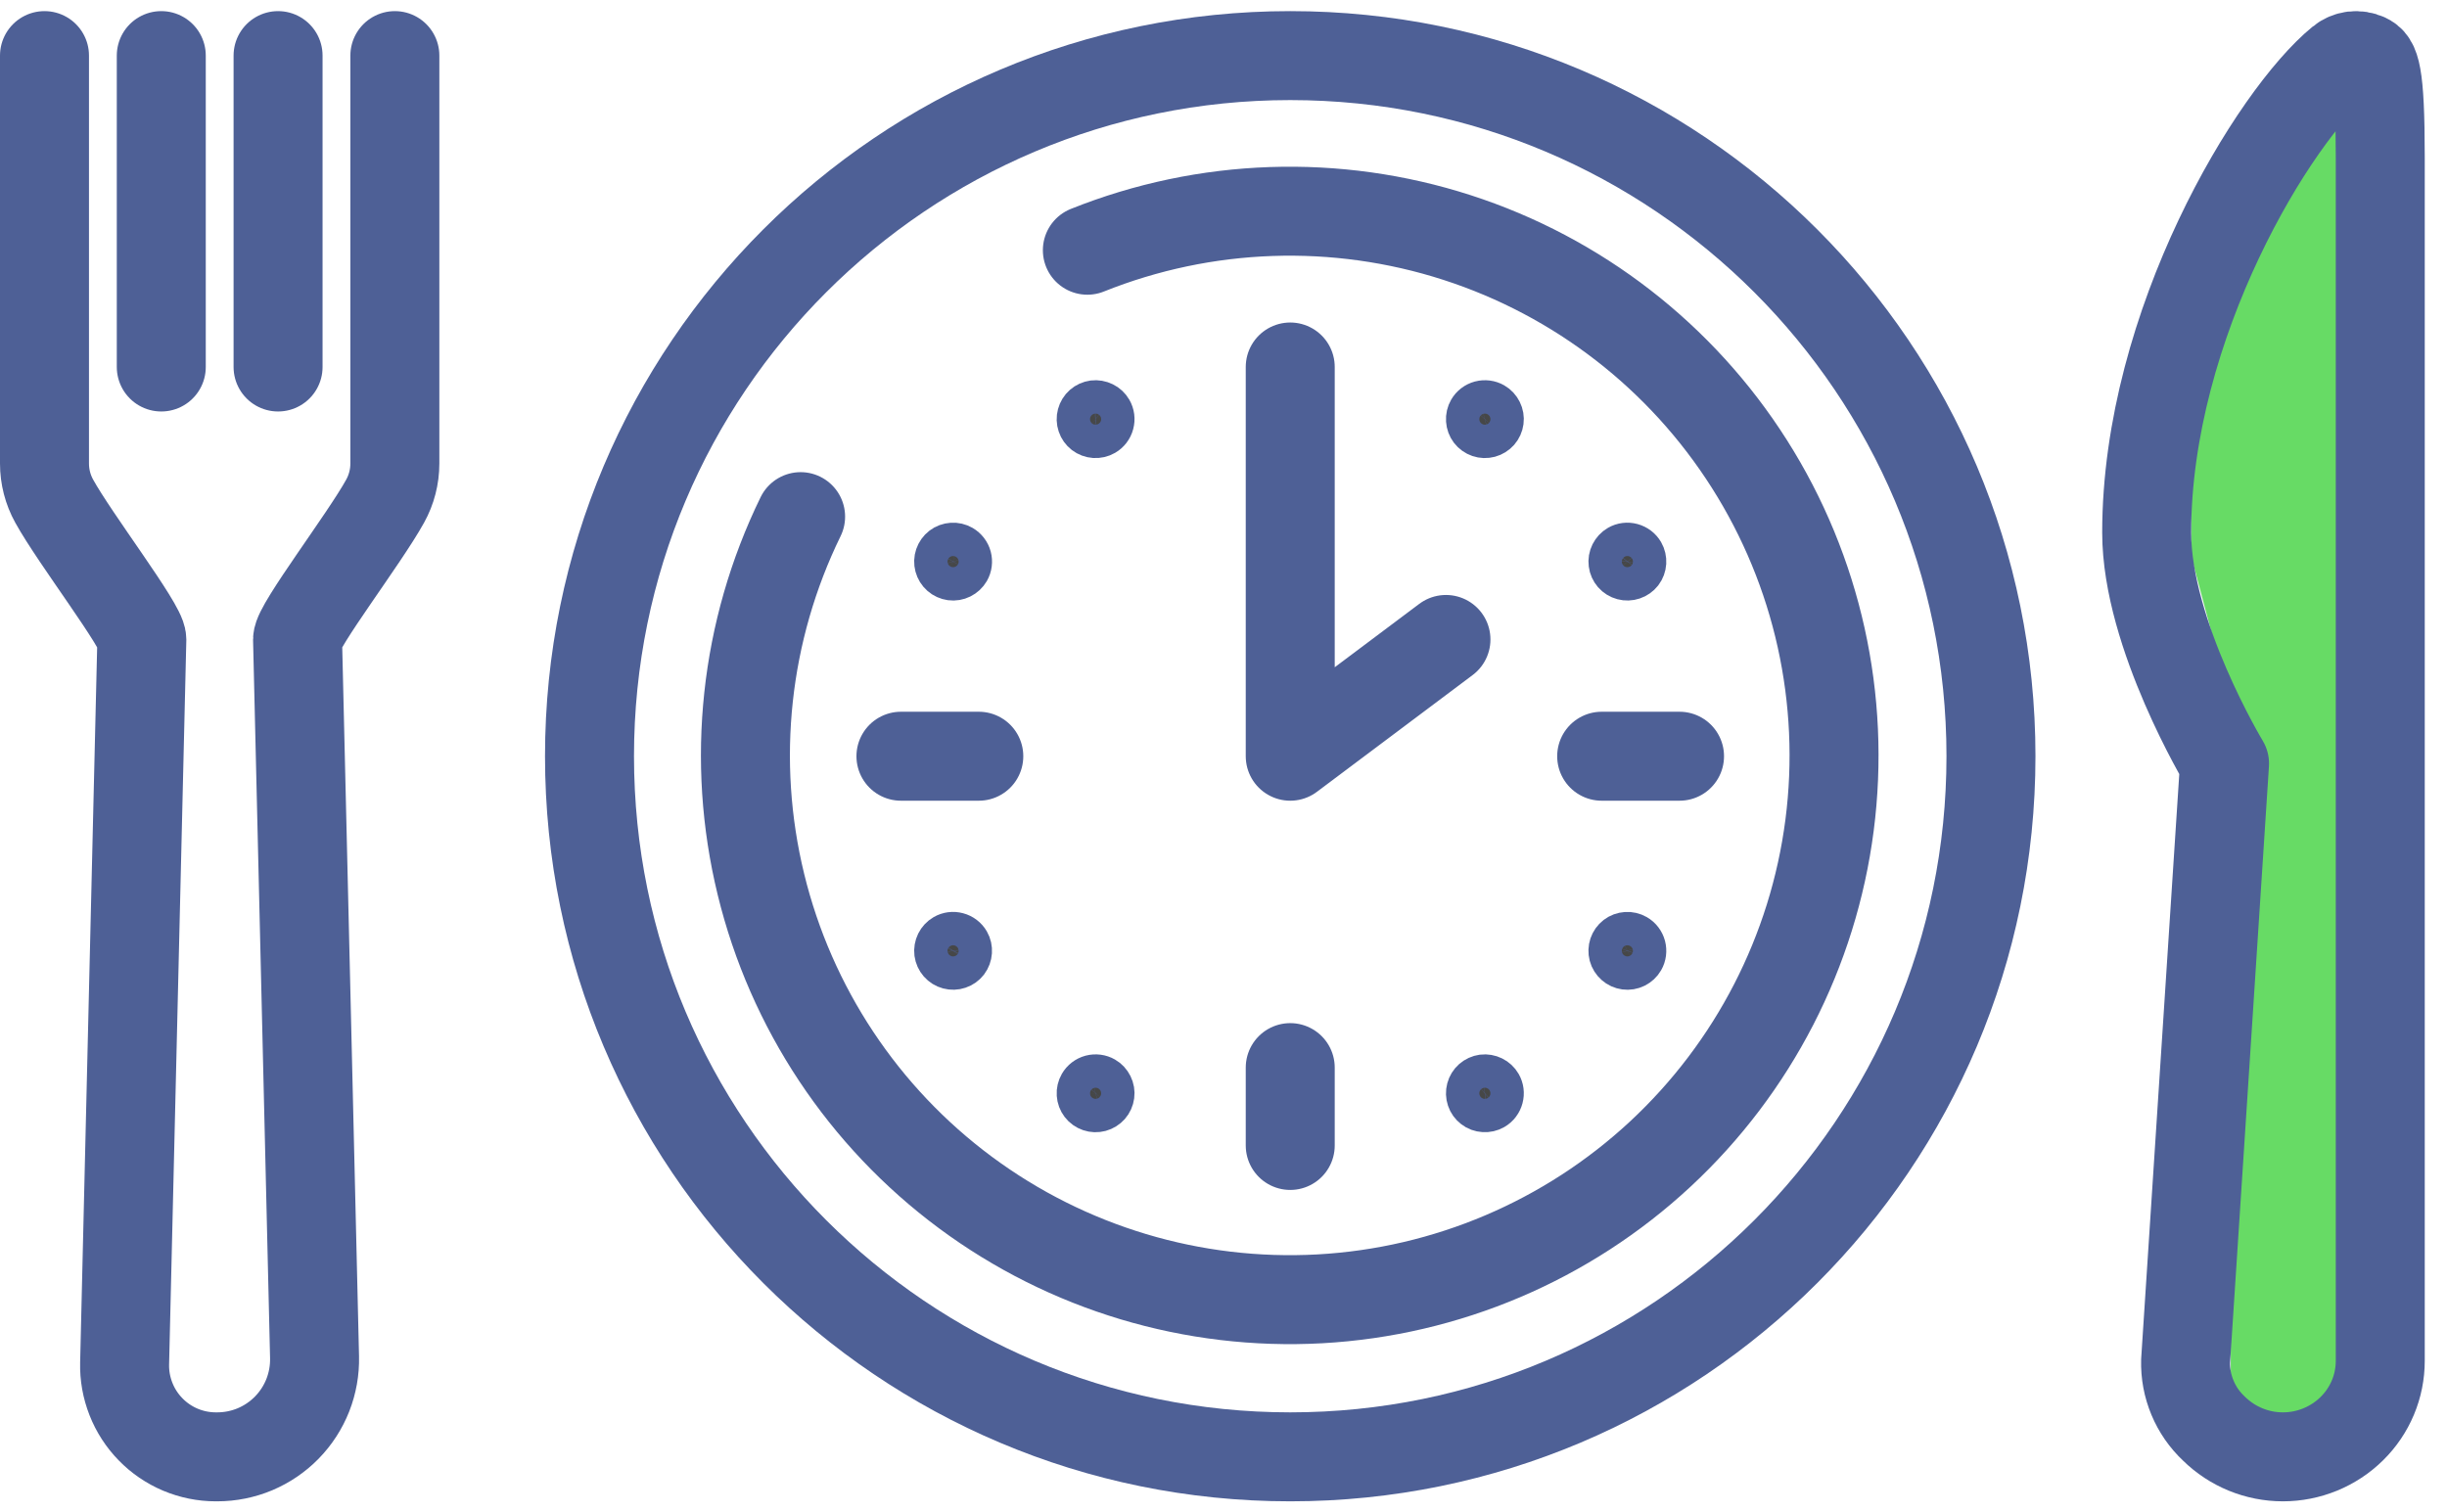
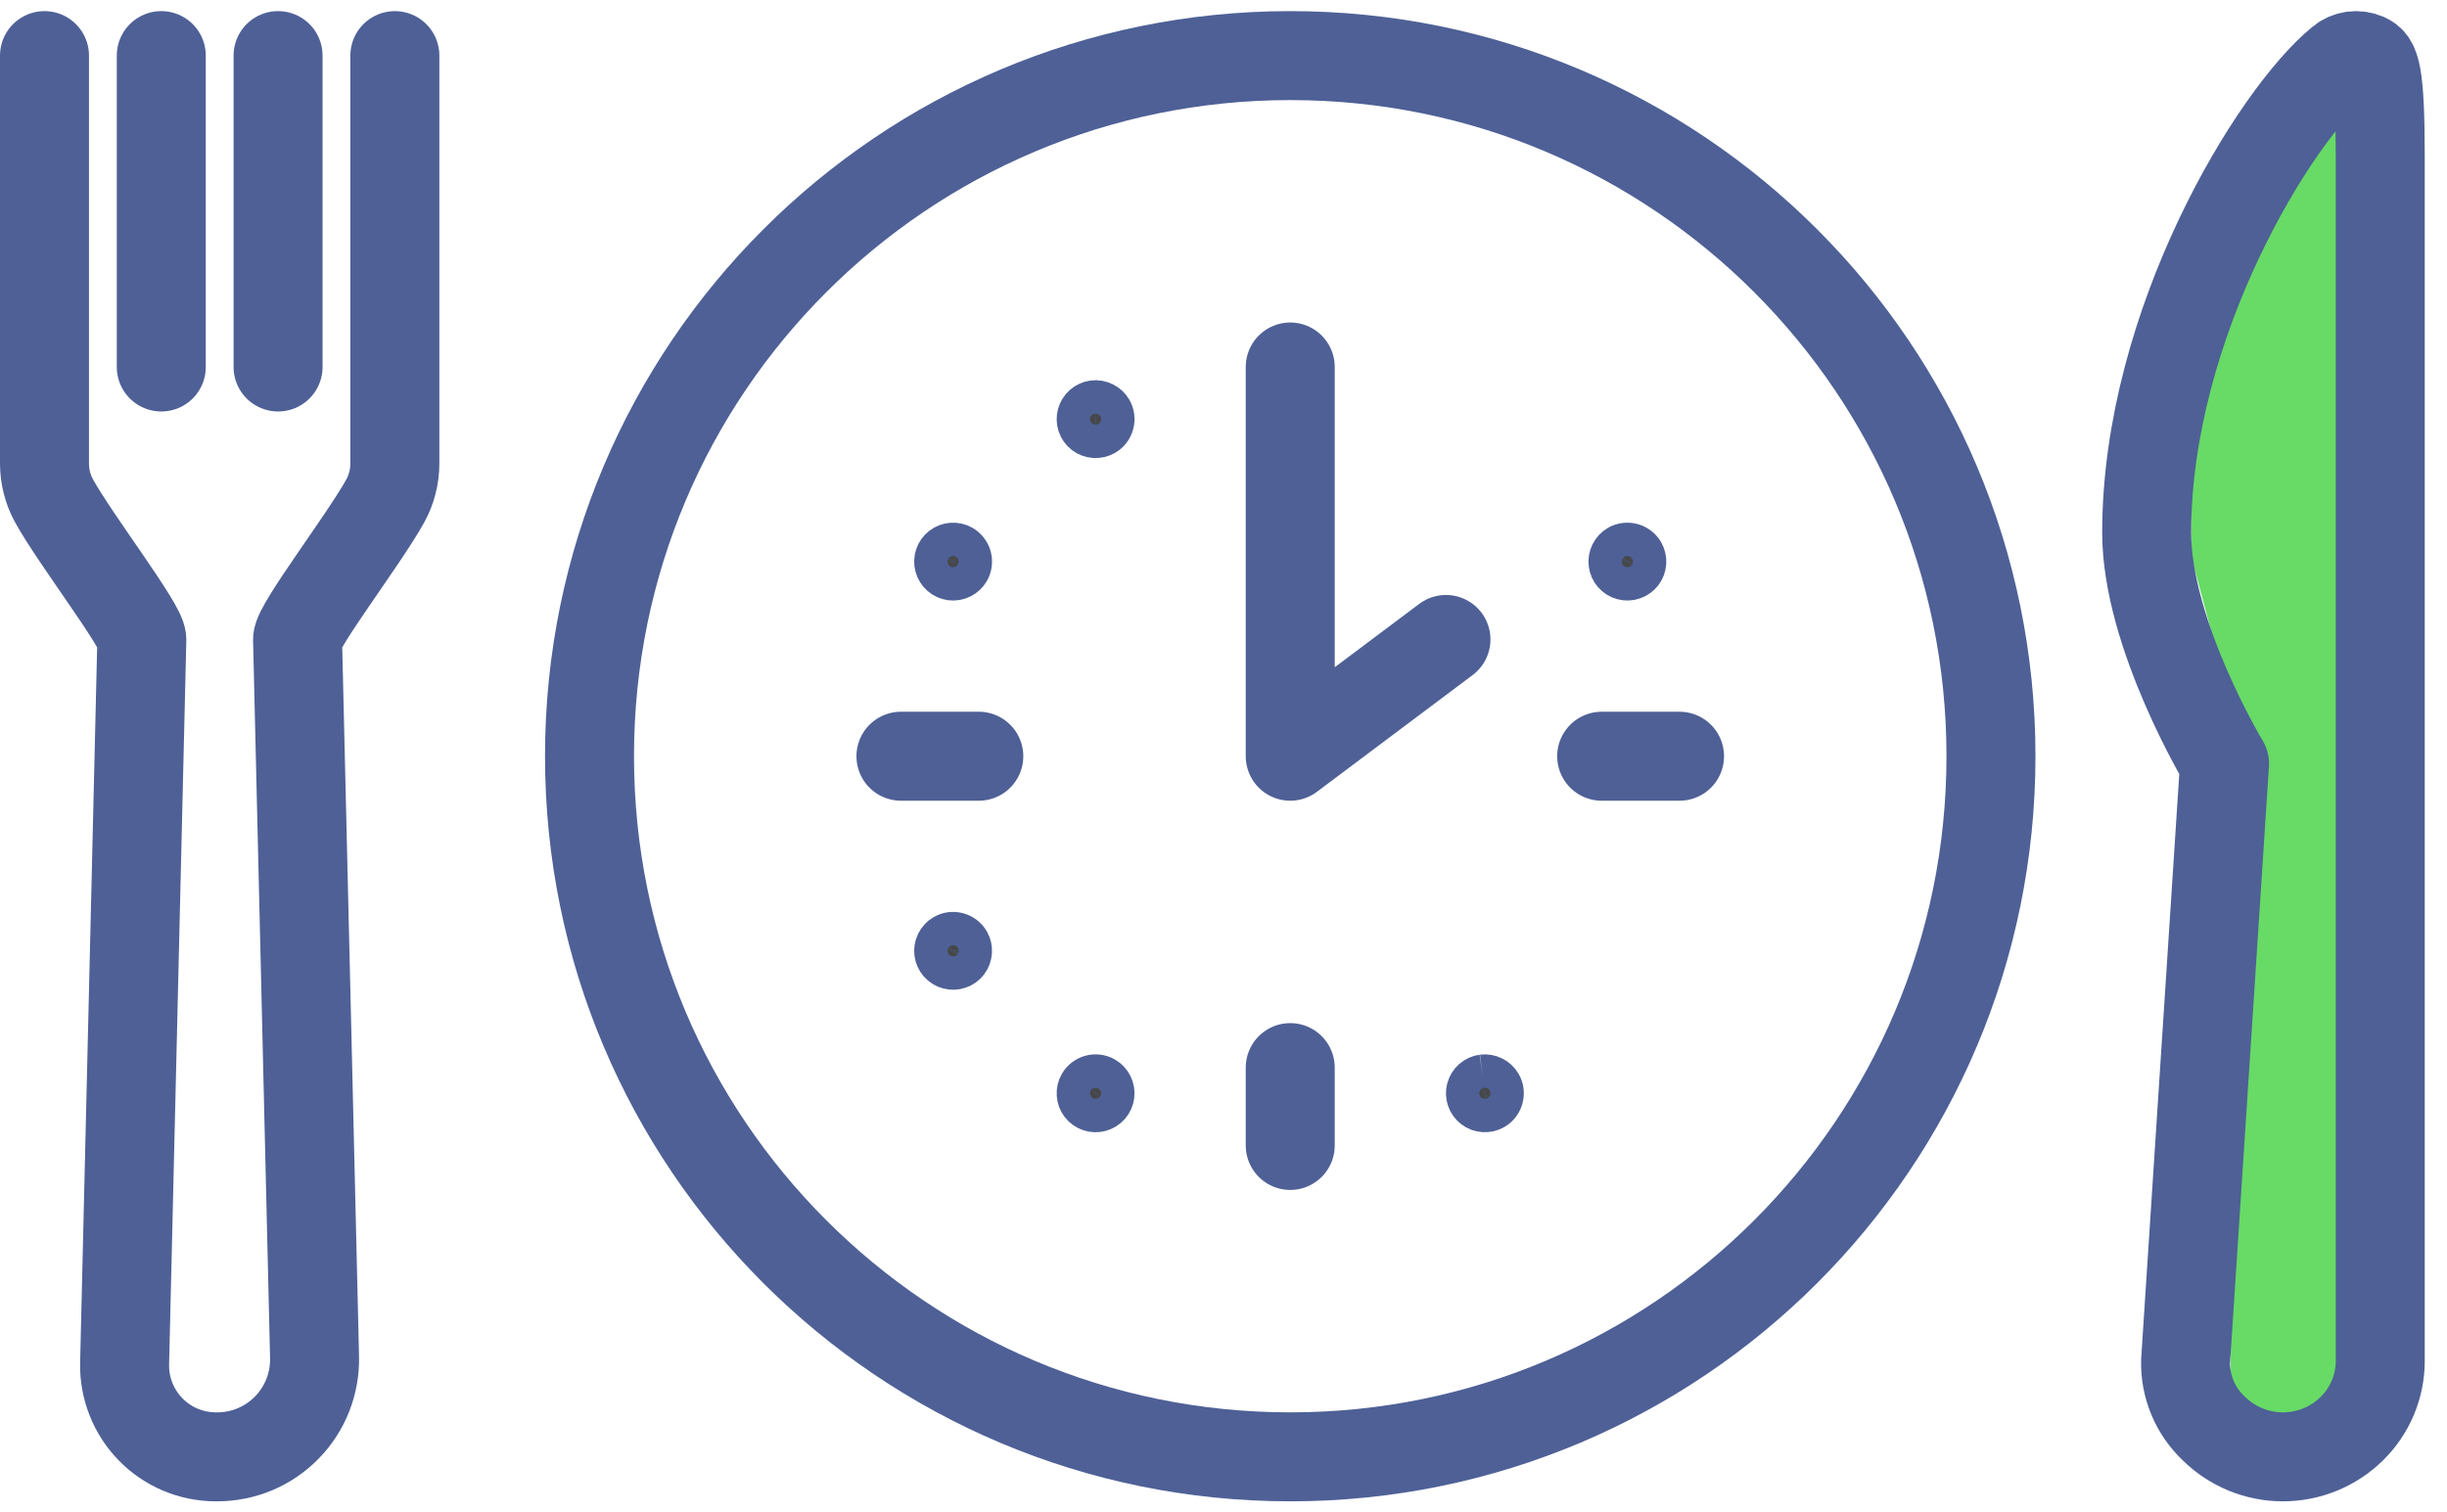
<svg xmlns="http://www.w3.org/2000/svg" width="55" height="34" viewBox="0 0 55 34" fill="none">
  <path d="M1 1.25V10.42C1 10.716 1.075 11.007 1.218 11.265C1.686 12.114 3.188 14.07 3.188 14.375L2.801 30.65C2.794 30.923 2.843 31.195 2.943 31.449C3.043 31.704 3.193 31.936 3.384 32.131C3.574 32.327 3.802 32.482 4.054 32.589C4.306 32.695 4.577 32.75 4.85 32.75H4.882C5.174 32.75 5.463 32.692 5.732 32.579C6.001 32.465 6.244 32.3 6.448 32.091C6.652 31.882 6.812 31.635 6.919 31.363C7.025 31.092 7.077 30.802 7.07 30.51L6.688 14.375C6.688 14.07 8.189 12.114 8.657 11.265C8.8 11.007 8.875 10.716 8.875 10.42V1.25" stroke="#4E6096" stroke-width="2" stroke-linecap="round" stroke-linejoin="round" />
  <path d="M6.25 1.25V8.25" stroke="#4E6096" stroke-width="2" stroke-linecap="round" stroke-linejoin="round" />
  <path d="M49.25 9L51.917 3L53.25 1V5.5V31.5L51.917 33H50.139V28L50.583 17.5L49.25 12.5V9Z" fill="#67DB65" />
  <path d="M3.625 1.25V8.25" stroke="#4E6096" stroke-width="2" stroke-linecap="round" stroke-linejoin="round" />
  <path d="M49.125 30.592C49.117 30.877 49.17 31.159 49.28 31.422C49.389 31.684 49.553 31.92 49.761 32.115C50.175 32.522 50.731 32.75 51.312 32.75C51.892 32.75 52.449 32.522 52.862 32.115C53.064 31.916 53.225 31.679 53.334 31.418C53.444 31.156 53.5 30.876 53.5 30.592V3.535C53.5 1.577 53.378 1.389 53.188 1.301C53.095 1.258 52.992 1.242 52.89 1.254C52.789 1.267 52.692 1.308 52.613 1.373C51.116 2.593 48.25 7.287 48.25 11.973C48.25 14.266 50 17.165 50 17.165L49.125 30.592Z" stroke="#4E6096" stroke-width="2" stroke-linecap="round" stroke-linejoin="round" />
  <path d="M29 32.75C37.699 32.75 44.75 25.698 44.75 17C44.75 8.302 37.699 1.25 29 1.25C20.302 1.25 13.25 8.302 13.25 17C13.25 25.698 20.302 32.75 29 32.75Z" stroke="#4E6096" stroke-width="2" stroke-linecap="round" stroke-linejoin="round" />
-   <path d="M17.995 11.614C16.742 14.18 16.426 17.105 17.103 19.88C17.779 22.656 19.406 25.107 21.7 26.808C23.995 28.51 26.812 29.355 29.665 29.198C32.517 29.04 35.224 27.889 37.317 25.944C39.409 24 40.756 21.384 41.122 18.551C41.488 15.718 40.852 12.846 39.322 10.433C37.793 8.02 35.468 6.218 32.75 5.34C30.031 4.462 27.091 4.563 24.44 5.625" stroke="#4E6096" stroke-width="2" stroke-linecap="round" stroke-linejoin="round" />
  <path d="M29 24V25.75" stroke="#4E6096" stroke-width="2" stroke-linecap="round" stroke-linejoin="round" />
  <path d="M37.75 17H36" stroke="#4E6096" stroke-width="2" stroke-linecap="round" stroke-linejoin="round" />
  <path d="M22 17H20.25" stroke="#4E6096" stroke-width="2" stroke-linecap="round" stroke-linejoin="round" />
  <path d="M29 8.25V17L32.5 14.375" stroke="#4E6096" stroke-width="2" stroke-linecap="round" stroke-linejoin="round" />
  <path d="M24.576 9.05C24.65 9.041 24.724 9.054 24.791 9.087C24.857 9.119 24.913 9.171 24.95 9.235C25 9.321 25.013 9.423 24.987 9.519C24.962 9.615 24.899 9.698 24.812 9.748C24.748 9.785 24.674 9.801 24.601 9.797C24.527 9.792 24.455 9.765 24.396 9.72C24.338 9.675 24.293 9.613 24.27 9.543C24.246 9.473 24.244 9.397 24.263 9.326C24.282 9.254 24.322 9.189 24.378 9.14C24.434 9.091 24.503 9.06 24.576 9.05Z" fill="#464747" stroke="#4E6096" />
-   <path d="M33.326 24.205C33.4 24.196 33.474 24.209 33.541 24.242C33.607 24.274 33.663 24.326 33.7 24.39C33.75 24.476 33.763 24.578 33.737 24.674C33.712 24.77 33.649 24.853 33.562 24.903C33.498 24.94 33.425 24.956 33.351 24.951C33.277 24.947 33.205 24.921 33.147 24.875C33.088 24.83 33.043 24.768 33.02 24.698C32.996 24.628 32.994 24.552 33.013 24.481C33.032 24.409 33.072 24.344 33.128 24.295C33.184 24.247 33.253 24.215 33.326 24.205Z" fill="#464747" stroke="#4E6096" />
+   <path d="M33.326 24.205C33.4 24.196 33.474 24.209 33.541 24.242C33.607 24.274 33.663 24.326 33.7 24.39C33.75 24.476 33.763 24.578 33.737 24.674C33.712 24.77 33.649 24.853 33.562 24.903C33.498 24.94 33.425 24.956 33.351 24.951C33.277 24.947 33.205 24.921 33.147 24.875C33.088 24.83 33.043 24.768 33.02 24.698C32.996 24.628 32.994 24.552 33.013 24.481C33.032 24.409 33.072 24.344 33.128 24.295C33.184 24.247 33.253 24.215 33.326 24.205" fill="#464747" stroke="#4E6096" />
  <path d="M21.398 12.251C21.472 12.246 21.546 12.263 21.61 12.3C21.696 12.35 21.759 12.432 21.785 12.528C21.81 12.624 21.797 12.726 21.748 12.812C21.71 12.877 21.655 12.928 21.588 12.961C21.522 12.994 21.447 13.007 21.373 12.997C21.3 12.987 21.231 12.956 21.175 12.907C21.119 12.858 21.079 12.793 21.06 12.722C21.041 12.65 21.043 12.575 21.067 12.505C21.091 12.435 21.135 12.372 21.194 12.327C21.253 12.282 21.324 12.256 21.398 12.251Z" fill="#464747" stroke="#4E6096" />
-   <path d="M36.553 21.001C36.627 20.996 36.701 21.013 36.765 21.05C36.851 21.099 36.914 21.182 36.94 21.278C36.965 21.374 36.952 21.477 36.903 21.562C36.866 21.627 36.81 21.678 36.744 21.711C36.677 21.744 36.602 21.757 36.529 21.747C36.455 21.737 36.386 21.706 36.331 21.657C36.275 21.608 36.234 21.543 36.215 21.472C36.196 21.4 36.199 21.325 36.222 21.255C36.246 21.185 36.29 21.122 36.349 21.077C36.408 21.032 36.479 21.006 36.553 21.001Z" fill="#464747" stroke="#4E6096" />
  <path d="M21.519 21.013C21.615 21.038 21.698 21.101 21.748 21.188C21.785 21.252 21.801 21.326 21.796 21.399C21.791 21.473 21.765 21.545 21.72 21.604C21.675 21.662 21.613 21.707 21.543 21.73C21.473 21.754 21.397 21.756 21.326 21.737C21.254 21.718 21.189 21.678 21.14 21.622C21.091 21.566 21.06 21.497 21.05 21.424C21.041 21.35 21.054 21.276 21.086 21.209C21.119 21.143 21.171 21.087 21.235 21.05C21.321 21 21.423 20.987 21.519 21.013Z" fill="#464747" stroke="#4E6096" />
  <path d="M36.674 12.263C36.77 12.289 36.853 12.351 36.903 12.438C36.94 12.502 36.956 12.575 36.952 12.649C36.947 12.723 36.921 12.795 36.876 12.854C36.83 12.912 36.768 12.957 36.698 12.98C36.628 13.004 36.552 13.006 36.481 12.987C36.409 12.968 36.344 12.928 36.295 12.872C36.247 12.816 36.215 12.747 36.206 12.674C36.196 12.6 36.209 12.525 36.242 12.459C36.275 12.393 36.326 12.337 36.39 12.3C36.476 12.25 36.578 12.237 36.674 12.263Z" fill="#464747" stroke="#4E6096" />
  <path d="M24.528 24.215C24.624 24.19 24.727 24.203 24.812 24.252C24.877 24.289 24.928 24.345 24.961 24.412C24.994 24.478 25.007 24.553 24.997 24.626C24.987 24.7 24.956 24.769 24.907 24.825C24.858 24.88 24.793 24.921 24.722 24.94C24.65 24.959 24.575 24.957 24.505 24.933C24.435 24.909 24.372 24.865 24.327 24.806C24.282 24.747 24.256 24.676 24.251 24.602C24.246 24.528 24.263 24.454 24.3 24.39C24.349 24.304 24.432 24.241 24.528 24.215Z" fill="#464747" stroke="#4E6096" />
-   <path d="M33.278 9.06C33.374 9.035 33.477 9.048 33.562 9.097C33.627 9.134 33.678 9.19 33.711 9.257C33.744 9.323 33.757 9.398 33.747 9.471C33.737 9.545 33.706 9.614 33.657 9.67C33.608 9.725 33.543 9.766 33.472 9.785C33.4 9.804 33.325 9.802 33.255 9.778C33.185 9.754 33.122 9.71 33.077 9.651C33.032 9.592 33.006 9.521 33.001 9.447C32.996 9.373 33.013 9.299 33.05 9.235C33.099 9.149 33.182 9.086 33.278 9.06Z" fill="#464747" stroke="#4E6096" />
</svg>